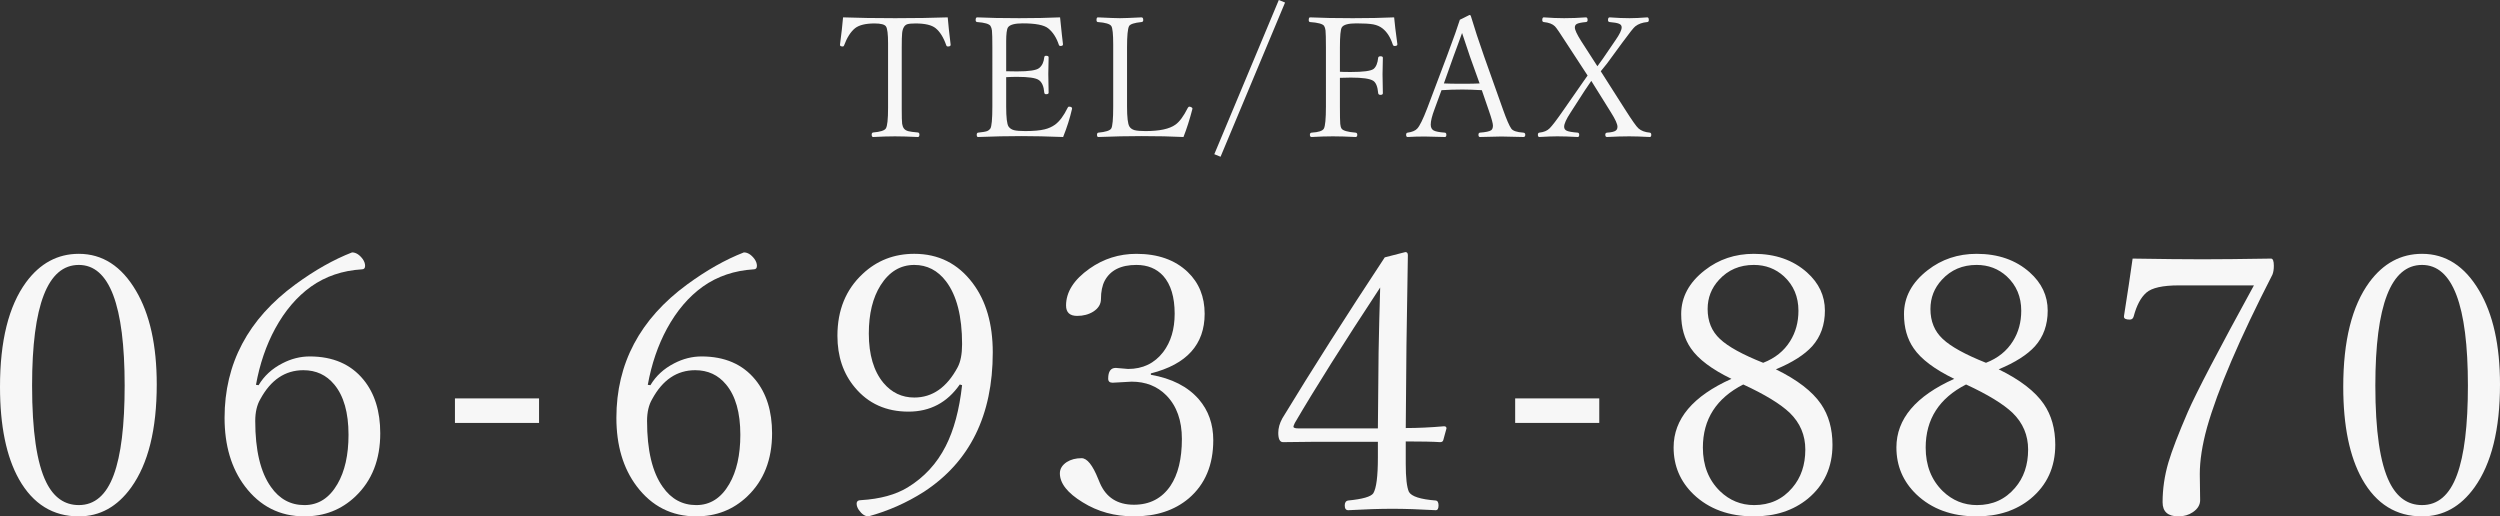
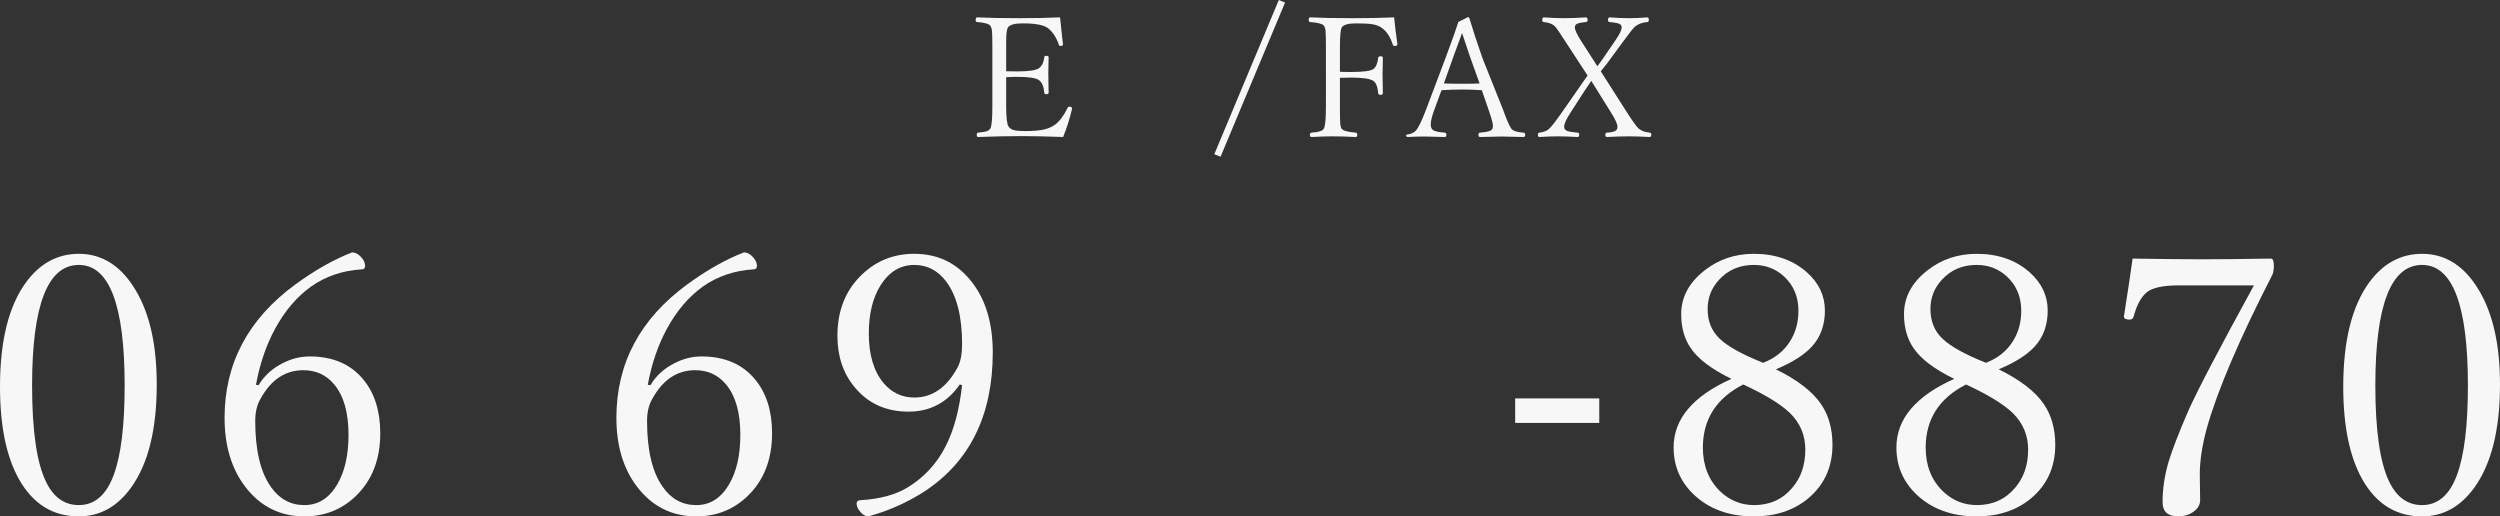
<svg xmlns="http://www.w3.org/2000/svg" version="1.1" id="レイヤー_1" x="0px" y="0px" viewBox="0 0 471.853 97.46" style="enable-background:new 0 0 471.853 97.46;" xml:space="preserve">
  <rect x="0" y="0" width="471.853" height="97.46" fill="#333333" stroke="none" />
  <style type="text/css"> .st0{fill:#F7F7F7;} </style>
  <g>
-     <path class="st0" d="M178.874,3.277c0.104,1.294,0.285,2.992,0.543,5.094v0.125 c0,0.186-0.181,0.279-0.543,0.279c-0.124,0-0.212-0.062-0.264-0.187 c-0.518-1.511-1.196-2.604-2.034-3.277c-0.735-0.59-1.993-0.885-3.774-0.885 c-0.766,0-1.294,0.052-1.584,0.156c-0.238,0.083-0.435,0.243-0.59,0.481 c-0.187,0.3-0.306,0.688-0.357,1.165c-0.052,0.497-0.078,1.403-0.078,2.718 v11.632c0,1.439,0.025,2.366,0.078,2.78c0.051,0.352,0.16,0.647,0.326,0.885 c0.176,0.238,0.45,0.409,0.823,0.513c0.352,0.093,0.958,0.176,1.817,0.248 c0.196,0.021,0.295,0.156,0.295,0.404c0,0.301-0.099,0.451-0.295,0.451 c-1.708-0.083-3.148-0.125-4.318-0.125c-1.201,0-2.573,0.042-4.115,0.125 c-0.187,0-0.28-0.15-0.28-0.451c0-0.248,0.093-0.383,0.28-0.404 c1.346-0.114,2.143-0.367,2.392-0.761c0.28-0.435,0.419-1.729,0.419-3.883 V8.2c0-1.75-0.13-2.816-0.388-3.199c-0.249-0.383-0.968-0.575-2.159-0.575 c-1.677,0-2.899,0.295-3.666,0.885c-0.838,0.673-1.537,1.766-2.096,3.277 c-0.052,0.125-0.125,0.187-0.218,0.187c-0.362,0-0.543-0.093-0.543-0.279V8.402 c0.269-2.04,0.46-3.748,0.575-5.125c2.836,0.104,6.114,0.155,9.831,0.155 C172.729,3.432,176.037,3.38,178.874,3.277z" />
    <path class="st0" d="M200.656,25.858c-2.972-0.114-5.596-0.171-7.874-0.171 c-2.547,0-5.275,0.057-8.185,0.171c-0.166,0-0.249-0.14-0.249-0.419 c0-0.238,0.083-0.373,0.249-0.404c0.838-0.083,1.413-0.181,1.724-0.295 c0.249-0.104,0.445-0.259,0.59-0.466c0.259-0.383,0.388-1.776,0.388-4.178 V8.945c0-1.656-0.026-2.718-0.078-3.184c-0.042-0.352-0.135-0.642-0.279-0.87 c-0.259-0.383-1.098-0.626-2.516-0.73c-0.187-0.021-0.28-0.145-0.28-0.373 c0-0.341,0.093-0.512,0.28-0.512c2.133,0.104,4.778,0.155,7.936,0.155 c2.919,0,5.492-0.052,7.718-0.155c0.27,2.671,0.451,4.349,0.544,5.032v0.093 c0,0.186-0.171,0.279-0.513,0.279c-0.114,0-0.197-0.062-0.249-0.186 c-0.466-1.398-1.144-2.449-2.034-3.153c-0.777-0.621-2.376-0.932-4.799-0.932 c-1.512,0-2.438,0.253-2.78,0.761c-0.228,0.342-0.341,1.227-0.341,2.656v5.622 c0.362,0.021,1.041,0.031,2.034,0.031c2.278,0,3.675-0.212,4.193-0.637 c0.548-0.435,0.87-1.113,0.963-2.034c0.021-0.187,0.134-0.28,0.341-0.28 c0.321,0,0.481,0.093,0.481,0.28c-0.042,1.45-0.062,2.49-0.062,3.122 c0,0.891,0.021,2.081,0.062,3.572c0,0.187-0.161,0.28-0.481,0.28 c-0.207,0-0.321-0.104-0.341-0.311c-0.093-1.17-0.435-1.957-1.025-2.361 c-0.559-0.404-1.937-0.605-4.131-0.605c-0.663,0-1.341,0.021-2.034,0.062v5.529 c0,2.081,0.15,3.344,0.45,3.789c0.228,0.332,0.569,0.559,1.025,0.684 c0.456,0.114,1.17,0.171,2.143,0.171c1.553,0,2.765-0.109,3.634-0.326 c0.735-0.176,1.393-0.471,1.972-0.885c0.849-0.621,1.641-1.683,2.376-3.184 c0.062-0.145,0.14-0.218,0.233-0.218c0.404,0,0.605,0.119,0.605,0.357 l-0.031,0.155C201.935,22.307,201.381,24.046,200.656,25.858z" />
-     <path class="st0" d="M223.371,25.858c-2.268-0.114-4.908-0.171-7.92-0.171 c-2.516,0-5.234,0.057-8.153,0.171c-0.166,0-0.249-0.14-0.249-0.419 c0-0.238,0.083-0.373,0.249-0.404c1.356-0.124,2.164-0.378,2.423-0.761 c0.258-0.373,0.388-1.765,0.388-4.178V8.402c0-1.967-0.119-3.127-0.357-3.479 c-0.259-0.404-1.108-0.657-2.547-0.761c-0.166-0.021-0.249-0.145-0.249-0.373 c0-0.341,0.083-0.512,0.249-0.512c2.143,0.104,3.536,0.155,4.178,0.155 c0.683,0,2.04-0.052,4.069-0.155c0.217,0,0.326,0.171,0.326,0.512 c0,0.228-0.109,0.353-0.326,0.373c-1.346,0.135-2.127,0.388-2.345,0.761 c-0.259,0.477-0.388,1.817-0.388,4.022v11.151c0,2.05,0.15,3.313,0.451,3.789 c0.207,0.332,0.533,0.559,0.978,0.684c0.445,0.114,1.134,0.171,2.065,0.171 c2.641,0,4.52-0.404,5.638-1.211c0.766-0.538,1.548-1.6,2.345-3.184 c0.093-0.145,0.181-0.218,0.264-0.218c0.134,0,0.274,0.042,0.419,0.125 c0.125,0.083,0.187,0.161,0.187,0.233l-0.031,0.155 C224.546,22.534,223.992,24.274,223.371,25.858z" />
    <path class="st0" d="M230.369,29.585l-1.18-0.481L241.364,0l1.18,0.481L230.369,29.585z" />
    <path class="st0" d="M252.897,14.691v5.405c0,1.75,0.021,2.842,0.062,3.277 c0.031,0.383,0.114,0.683,0.249,0.901c0.258,0.383,1.139,0.637,2.64,0.761 c0.218,0.021,0.326,0.155,0.326,0.404c0,0.28-0.108,0.419-0.326,0.419 c-1.667-0.083-3.096-0.125-4.286-0.125c-1.17,0-2.506,0.042-4.007,0.125 c-0.218,0-0.326-0.14-0.326-0.419c0-0.249,0.108-0.383,0.326-0.404 c1.294-0.072,2.065-0.326,2.313-0.761c0.259-0.476,0.389-1.869,0.389-4.178 V8.945c0-1.667-0.026-2.733-0.077-3.199c-0.042-0.342-0.13-0.626-0.265-0.854 c-0.27-0.383-1.154-0.626-2.655-0.73c-0.166-0.021-0.249-0.145-0.249-0.373 c0-0.341,0.083-0.512,0.249-0.512c2.153,0.104,4.84,0.155,8.06,0.155 c2.961,0,5.565-0.052,7.812-0.155c0.093,1.098,0.295,2.775,0.605,5.032v0.093 c0,0.186-0.187,0.279-0.56,0.279c-0.135,0-0.232-0.083-0.295-0.249 c-0.445-1.387-1.103-2.417-1.972-3.09c-0.467-0.362-1.046-0.611-1.74-0.746 c-0.704-0.124-1.755-0.186-3.152-0.186c-1.543,0-2.464,0.253-2.765,0.761 c-0.238,0.383-0.356,1.641-0.356,3.774v4.597 c0.341,0.031,1.029,0.046,2.065,0.046c2.35,0,3.778-0.191,4.286-0.575 c0.476-0.383,0.766-1.087,0.869-2.112c0.031-0.187,0.177-0.28,0.436-0.28 c0.3,0,0.45,0.093,0.45,0.28c-0.042,1.397-0.062,2.438-0.062,3.122 c0,0.942,0.021,2.133,0.062,3.572c0,0.207-0.15,0.311-0.45,0.311 c-0.27,0-0.414-0.114-0.436-0.342c-0.104-1.201-0.414-1.972-0.932-2.314 c-0.621-0.404-2.029-0.605-4.224-0.605 C254.237,14.645,253.549,14.661,252.897,14.691z" />
-     <path class="st0" d="M279.681,17.021c-1.491-0.083-2.702-0.124-3.634-0.124 c-1.408,0-2.733,0.042-3.976,0.124l-1.305,3.557 c-0.487,1.294-0.73,2.272-0.73,2.935c0,0.539,0.187,0.911,0.56,1.118 c0.372,0.197,1.076,0.332,2.112,0.404c0.186,0.021,0.279,0.155,0.279,0.404 c0,0.28-0.094,0.419-0.279,0.419c-2.31-0.062-3.583-0.093-3.821-0.093 c-1.148,0-2.221,0.031-3.214,0.093c-0.187,0-0.28-0.14-0.28-0.419 c0-0.249,0.094-0.383,0.28-0.404c0.849-0.114,1.454-0.367,1.816-0.761 c0.477-0.518,1.103-1.792,1.879-3.821l3.759-9.955 c1.253-3.354,2.055-5.612,2.407-6.771l1.817-0.901 c0.145,0,0.237,0.088,0.279,0.264c0.652,2.185,1.48,4.706,2.484,7.563 L283.688,20.702c0.662,1.864,1.181,3.055,1.553,3.572 c0.29,0.424,1.051,0.678,2.283,0.761c0.238,0.021,0.357,0.155,0.357,0.404 c0,0.28-0.114,0.419-0.342,0.419c-2.371-0.062-3.753-0.093-4.146-0.093 c-0.342,0-1.698,0.031-4.069,0.093c-0.187,0-0.279-0.14-0.279-0.419 c0-0.249,0.093-0.383,0.279-0.404c1.098-0.083,1.802-0.233,2.112-0.45 c0.228-0.166,0.342-0.461,0.342-0.885c0-0.394-0.243-1.294-0.73-2.702 L279.681,17.021z M275.953,6.228c-0.155,0.466-0.409,1.165-0.761,2.097 c-0.383,1.035-0.673,1.822-0.87,2.36l-1.801,5.063 c0.756,0.042,1.931,0.062,3.525,0.062c1.46,0,2.531-0.021,3.215-0.062 l-1.817-5.063C276.979,9.308,276.481,7.822,275.953,6.228z" />
+     <path class="st0" d="M279.681,17.021c-1.491-0.083-2.702-0.124-3.634-0.124 c-1.408,0-2.733,0.042-3.976,0.124l-1.305,3.557 c-0.487,1.294-0.73,2.272-0.73,2.935c0,0.539,0.187,0.911,0.56,1.118 c0.372,0.197,1.076,0.332,2.112,0.404c0.186,0.021,0.279,0.155,0.279,0.404 c0,0.28-0.094,0.419-0.279,0.419c-2.31-0.062-3.583-0.093-3.821-0.093 c-1.148,0-2.221,0.031-3.214,0.093c-0.187,0-0.28-0.14-0.28-0.419 c0.849-0.114,1.454-0.367,1.816-0.761 c0.477-0.518,1.103-1.792,1.879-3.821l3.759-9.955 c1.253-3.354,2.055-5.612,2.407-6.771l1.817-0.901 c0.145,0,0.237,0.088,0.279,0.264c0.652,2.185,1.48,4.706,2.484,7.563 L283.688,20.702c0.662,1.864,1.181,3.055,1.553,3.572 c0.29,0.424,1.051,0.678,2.283,0.761c0.238,0.021,0.357,0.155,0.357,0.404 c0,0.28-0.114,0.419-0.342,0.419c-2.371-0.062-3.753-0.093-4.146-0.093 c-0.342,0-1.698,0.031-4.069,0.093c-0.187,0-0.279-0.14-0.279-0.419 c0-0.249,0.093-0.383,0.279-0.404c1.098-0.083,1.802-0.233,2.112-0.45 c0.228-0.166,0.342-0.461,0.342-0.885c0-0.394-0.243-1.294-0.73-2.702 L279.681,17.021z M275.953,6.228c-0.155,0.466-0.409,1.165-0.761,2.097 c-0.383,1.035-0.673,1.822-0.87,2.36l-1.801,5.063 c0.756,0.042,1.931,0.062,3.525,0.062c1.46,0,2.531-0.021,3.215-0.062 l-1.817-5.063C276.979,9.308,276.481,7.822,275.953,6.228z" />
    <path class="st0" d="M299.646,14.257l-3.883-5.948c-1.264-1.978-2.024-3.09-2.283-3.339 c-0.445-0.445-1.149-0.714-2.112-0.808c-0.186-0.021-0.279-0.145-0.279-0.373 c0-0.341,0.094-0.512,0.279-0.512c1.408,0.104,2.692,0.155,3.852,0.155 c1.367,0,2.738-0.052,4.116-0.155c0.207,0,0.311,0.171,0.311,0.512 c0,0.228-0.104,0.353-0.311,0.373c-0.901,0.083-1.486,0.207-1.755,0.373 c-0.229,0.135-0.342,0.352-0.342,0.652c0,0.445,0.388,1.284,1.164,2.516 l3.091,4.799c0.549-0.746,0.901-1.232,1.057-1.46l2.376-3.479 c0.766-1.097,1.149-1.899,1.149-2.407c0-0.321-0.171-0.548-0.513-0.683 c-0.321-0.134-0.906-0.238-1.755-0.311c-0.208-0.021-0.311-0.145-0.311-0.373 c0-0.341,0.103-0.512,0.311-0.512c1.346,0.104,2.599,0.155,3.758,0.155 c0.932,0,2.05-0.052,3.354-0.155c0.187,0,0.279,0.171,0.279,0.512 c0,0.228-0.093,0.353-0.279,0.373c-0.932,0.083-1.688,0.352-2.268,0.808 c-0.269,0.186-1.087,1.211-2.453,3.075l-2.889,3.945 c-0.094,0.104-0.487,0.59-1.181,1.46l4.52,7.097 c1.366,2.154,2.236,3.386,2.609,3.696c0.507,0.445,1.216,0.709,2.127,0.792 c0.187,0.021,0.279,0.155,0.279,0.404c0,0.28-0.093,0.419-0.279,0.419 c-1.584-0.083-2.878-0.125-3.882-0.125c-1.223,0-2.62,0.042-4.193,0.125 c-0.218,0-0.326-0.14-0.326-0.419c0-0.249,0.108-0.383,0.326-0.404 c0.817-0.052,1.361-0.176,1.631-0.373c0.228-0.155,0.341-0.404,0.341-0.746 c0-0.497-0.403-1.387-1.211-2.671l-3.728-5.979l-1.273,1.879l-2.64,4.1 c-0.808,1.232-1.212,2.123-1.212,2.671c0,0.373,0.176,0.632,0.528,0.776 c0.362,0.155,1.035,0.27,2.019,0.342c0.197,0.021,0.296,0.155,0.296,0.404 c0,0.28-0.094,0.419-0.28,0.419c-1.512-0.083-2.795-0.125-3.852-0.125 c-0.838,0-1.967,0.042-3.385,0.125c-0.187,0-0.28-0.14-0.28-0.419 c0-0.249,0.094-0.383,0.28-0.404c0.838-0.093,1.475-0.357,1.91-0.792 c0.486-0.466,1.355-1.604,2.608-3.417l3.277-4.706 c0.176-0.248,0.414-0.59,0.714-1.025 C299.325,14.723,299.521,14.443,299.646,14.257z" />
    <path class="st0" d="M14.876,47.907c4.459,0,8.054,2.319,10.782,6.956 c2.618,4.415,3.927,10.317,3.927,17.705c0,8.476-1.609,14.954-4.826,19.436 c-2.618,3.639-5.913,5.458-9.884,5.458c-4.881,0-8.642-2.33-11.282-6.989 C1.198,86.211,0,80.388,0,73c0-8.674,1.642-15.253,4.925-19.735 C7.565,49.693,10.882,47.907,14.876,47.907z M14.876,50.003 c-5.879,0-8.819,7.587-8.819,22.764c0,8.564,0.887,14.643,2.662,18.236 c1.419,2.885,3.472,4.327,6.157,4.327c2.995,0,5.191-1.897,6.589-5.691 c1.375-3.705,2.063-9.329,2.063-16.872C23.528,57.591,20.644,50.003,14.876,50.003z" />
    <path class="st0" d="M48.808,72.701c1.042-1.753,2.54-3.129,4.493-4.127 c1.664-0.865,3.383-1.298,5.158-1.298c4.371,0,7.754,1.464,10.15,4.393 c2.107,2.574,3.161,5.946,3.161,10.117c0,4.97-1.564,8.941-4.692,11.914 c-2.64,2.507-5.846,3.761-9.618,3.761c-4.637,0-8.386-1.897-11.248-5.691 c-2.552-3.395-3.827-7.698-3.827-12.912c0-10.25,4.448-18.637,13.345-25.16 c3.661-2.684,7.233-4.703,10.716-6.057c0.709,0,1.375,0.411,1.997,1.231 c0.311,0.444,0.466,0.876,0.466,1.298c0,0.444-0.2,0.666-0.599,0.666 c-3.661,0.222-6.867,1.309-9.618,3.261c-2.662,1.908-4.914,4.549-6.755,7.921 c-1.709,3.15-2.918,6.688-3.627,10.615L48.808,72.701z M57.26,69.872 c-3.439,0-6.146,1.819-8.12,5.458c-0.644,1.087-0.965,2.463-0.965,4.126 c0,5.524,0.987,9.674,2.962,12.447c1.597,2.285,3.705,3.428,6.323,3.428 c2.618,0,4.692-1.32,6.224-3.961c1.397-2.396,2.096-5.502,2.096-9.317 c0-4.171-0.898-7.333-2.695-9.485C61.598,70.77,59.657,69.872,57.26,69.872z" />
-     <path class="st0" d="M101.741,75.196v4.626H85.867v-4.626H101.741z" />
    <path class="st0" d="M122.761,72.701c1.042-1.753,2.54-3.129,4.493-4.127 c1.664-0.865,3.383-1.298,5.158-1.298c4.371,0,7.754,1.464,10.15,4.393 c2.107,2.574,3.161,5.946,3.161,10.117c0,4.97-1.564,8.941-4.692,11.914 c-2.64,2.507-5.846,3.761-9.618,3.761c-4.637,0-8.386-1.897-11.248-5.691 c-2.552-3.395-3.827-7.698-3.827-12.912c0-10.25,4.448-18.637,13.345-25.16 c3.661-2.684,7.233-4.703,10.716-6.057c0.709,0,1.375,0.411,1.997,1.231 c0.311,0.444,0.466,0.876,0.466,1.298c0,0.444-0.2,0.666-0.599,0.666 c-3.661,0.222-6.867,1.309-9.618,3.261c-2.662,1.908-4.914,4.549-6.755,7.921 c-1.709,3.15-2.918,6.688-3.627,10.615L122.761,72.701z M131.213,69.872 c-3.439,0-6.146,1.819-8.12,5.458c-0.644,1.087-0.965,2.463-0.965,4.126 c0,5.524,0.987,9.674,2.962,12.447c1.597,2.285,3.705,3.428,6.323,3.428 c2.618,0,4.692-1.32,6.224-3.961c1.397-2.396,2.096-5.502,2.096-9.317 c0-4.171-0.898-7.333-2.695-9.485C135.551,70.77,133.61,69.872,131.213,69.872z" />
    <path class="st0" d="M181.152,72.567c-2.374,3.417-5.602,5.125-9.684,5.125 c-4.215,0-7.587-1.52-10.117-4.559c-2.197-2.618-3.295-5.868-3.295-9.751 c0-4.837,1.586-8.731,4.759-11.682c2.684-2.529,5.935-3.794,9.75-3.794 c4.57,0,8.242,1.842,11.016,5.525c2.529,3.35,3.794,7.709,3.794,13.079 c0,11.893-4.338,20.667-13.012,26.324c-3.24,2.063-6.723,3.605-10.45,4.626 c-0.644,0-1.254-0.411-1.831-1.231c-0.266-0.399-0.399-0.787-0.399-1.165 c0-0.443,0.277-0.666,0.832-0.666c3.594-0.221,6.523-1.02,8.786-2.396 c3.128-1.908,5.524-4.504,7.188-7.787c1.553-3.04,2.584-6.878,3.095-11.515 L181.152,72.567z M172.566,50.003c-2.618,0-4.737,1.276-6.356,3.827 c-1.486,2.353-2.229,5.392-2.229,9.12c0,3.993,0.92,7.1,2.762,9.318 c1.553,1.842,3.494,2.762,5.824,2.762c3.417,0,6.146-1.908,8.187-5.724 c0.554-1.043,0.832-2.496,0.832-4.36c0-5.236-1.01-9.185-3.028-11.847 C176.981,51.035,174.984,50.003,172.566,50.003z" />
-     <path class="st0" d="M217.213,70.737c3.949,0.688,6.966,2.229,9.052,4.626 c1.819,2.107,2.729,4.682,2.729,7.721c0,4.682-1.542,8.342-4.626,10.982 c-2.685,2.263-6.135,3.395-10.35,3.395c-3.616,0-6.844-0.888-9.684-2.663 c-2.862-1.752-4.293-3.571-4.293-5.457c0-0.844,0.433-1.553,1.298-2.13 c0.776-0.488,1.708-0.732,2.795-0.732c1.042,0,2.085,1.298,3.128,3.894 l0.333,0.799c1.176,2.729,3.317,4.093,6.423,4.093 c2.973,0,5.269-1.187,6.889-3.561c1.442-2.151,2.163-5.103,2.163-8.853 c0-3.482-0.977-6.223-2.929-8.22c-1.708-1.73-3.894-2.596-6.556-2.596 l-3.594,0.2c-0.555,0-0.832-0.255-0.832-0.766c0-1.354,0.477-2.03,1.431-2.03 l2.33,0.199c2.773,0,4.98-1.064,6.623-3.194 c1.442-1.908,2.163-4.314,2.163-7.222c0-3.15-0.721-5.535-2.163-7.155 c-1.265-1.375-2.951-2.063-5.058-2.063c-2.929,0-4.925,0.999-5.99,2.996 c-0.466,0.909-0.699,2.052-0.699,3.428c0,0.977-0.488,1.774-1.464,2.396 c-0.865,0.532-1.875,0.799-3.028,0.799c-1.397,0-2.097-0.654-2.097-1.964 c0-2.551,1.476-4.869,4.426-6.955c2.64-1.863,5.591-2.795,8.853-2.795 c4.06,0,7.288,1.143,9.684,3.428c2.13,2.042,3.195,4.67,3.195,7.887 c0,5.792-3.384,9.541-10.15,11.249V70.737z" />
-     <path class="st0" d="M265.322,83.316v4.227c0,2.641,0.199,4.404,0.599,5.292 c0.487,0.865,2.174,1.409,5.059,1.631c0.354,0.044,0.532,0.354,0.532,0.932 c0,0.599-0.178,0.898-0.532,0.898c-3.128-0.178-5.857-0.267-8.187-0.267 c-2.33,0-5.104,0.089-8.32,0.267c-0.444,0-0.665-0.3-0.665-0.898 c0-0.555,0.221-0.865,0.665-0.932c2.707-0.267,4.282-0.721,4.726-1.365 c0.577-0.953,0.865-3.194,0.865-6.722v-2.995h-11.98l-5.924,0.066 c-0.599,0-0.898-0.588-0.898-1.764c0-0.888,0.255-1.798,0.766-2.729 c5.568-9.162,12.013-19.291,19.334-30.384l3.894-0.998 c0.311,0,0.467,0.2,0.467,0.599l-0.267,17.073l-0.133,15.542 c2.263,0,4.67-0.111,7.222-0.333c0.31,0,0.466,0.133,0.466,0.399l-0.6,2.196 c-0.066,0.266-0.266,0.399-0.599,0.399C270.48,83.361,268.317,83.316,265.322,83.316 z M260.063,80.854l0.134-14.377c0.066-3.749,0.166-7.821,0.299-12.214 c-6.922,10.517-12.291,19.037-16.106,25.559c-0.178,0.378-0.267,0.61-0.267,0.699 c0,0.222,0.3,0.333,0.898,0.333H260.063z" />
    <path class="st0" d="M301.849,75.196v4.626h-15.874v-4.626H301.849z" />
    <path class="st0" d="M335.181,69.706c4.038,1.975,6.878,4.159,8.52,6.556 c1.442,2.108,2.163,4.671,2.163,7.688c0,4.216-1.553,7.61-4.659,10.184 c-2.729,2.219-6.123,3.328-10.183,3.328c-4.682,0-8.476-1.387-11.382-4.16 c-2.508-2.418-3.761-5.369-3.761-8.853c0-5.369,3.639-9.685,10.916-12.945 c-3.706-1.797-6.257-3.716-7.654-5.758c-1.221-1.752-1.831-3.904-1.831-6.457 c0-3.217,1.486-5.979,4.46-8.286c2.64-2.063,5.724-3.095,9.252-3.095 c4.06,0,7.398,1.165,10.017,3.495c2.263,2.019,3.395,4.426,3.395,7.222 c0,2.685-0.799,4.925-2.396,6.722C340.572,66.965,338.287,68.418,335.181,69.706z M329.024,72.567c-5.081,2.596-7.621,6.567-7.621,11.914 c0,3.373,1.076,6.112,3.229,8.22c1.818,1.753,3.971,2.63,6.456,2.63 c2.95,0,5.347-1.087,7.188-3.262c1.642-1.908,2.462-4.314,2.462-7.222 c0-2.706-0.977-5.014-2.929-6.922C336.035,76.24,333.106,74.454,329.024,72.567z M332.785,68.474c2.24-0.865,3.938-2.229,5.092-4.094 c1.042-1.664,1.563-3.571,1.563-5.724c0-2.641-0.91-4.804-2.729-6.49 c-1.576-1.441-3.473-2.163-5.69-2.163c-2.663,0-4.849,0.932-6.557,2.795 c-1.442,1.554-2.163,3.395-2.163,5.524c0,2.33,0.776,4.216,2.33,5.658 C326.162,65.423,328.88,66.921,332.785,68.474z" />
    <path class="st0" d="M377.232,69.706c4.038,1.975,6.878,4.159,8.52,6.556 c1.442,2.108,2.163,4.671,2.163,7.688c0,4.216-1.553,7.61-4.659,10.184 c-2.729,2.219-6.123,3.328-10.183,3.328c-4.682,0-8.476-1.387-11.382-4.16 c-2.508-2.418-3.761-5.369-3.761-8.853c0-5.369,3.639-9.685,10.916-12.945 c-3.706-1.797-6.257-3.716-7.654-5.758c-1.221-1.752-1.831-3.904-1.831-6.457 c0-3.217,1.486-5.979,4.46-8.286c2.64-2.063,5.724-3.095,9.252-3.095 c4.06,0,7.398,1.165,10.017,3.495c2.263,2.019,3.395,4.426,3.395,7.222 c0,2.685-0.799,4.925-2.396,6.722C382.624,66.965,380.339,68.418,377.232,69.706z M371.076,72.567c-5.081,2.596-7.621,6.567-7.621,11.914 c0,3.373,1.076,6.112,3.229,8.22c1.818,1.753,3.971,2.63,6.456,2.63 c2.95,0,5.347-1.087,7.188-3.262c1.642-1.908,2.462-4.314,2.462-7.222 c0-2.706-0.977-5.014-2.929-6.922C378.087,76.24,375.158,74.454,371.076,72.567z M374.837,68.474c2.24-0.865,3.938-2.229,5.092-4.094 c1.042-1.664,1.563-3.571,1.563-5.724c0-2.641-0.91-4.804-2.729-6.49 c-1.576-1.441-3.473-2.163-5.69-2.163c-2.663,0-4.849,0.932-6.557,2.795 c-1.442,1.554-2.163,3.395-2.163,5.524c0,2.33,0.776,4.216,2.33,5.658 C368.214,65.423,370.932,66.921,374.837,68.474z" />
    <path class="st0" d="M402.512,48.805c5.546,0.089,9.95,0.133,13.212,0.133 c3.062,0,7.365-0.044,12.912-0.133c0.354,0,0.532,0.455,0.532,1.365 c0,0.666-0.089,1.22-0.266,1.664c-6.213,12.114-10.328,21.732-12.347,28.853 c-0.91,3.307-1.364,6.235-1.364,8.786l0.066,4.925 c0,0.888-0.455,1.643-1.364,2.264c-0.777,0.532-1.687,0.799-2.729,0.799 c-1.996,0-2.995-0.888-2.995-2.663c0-2.507,0.366-5.014,1.099-7.521 c0.665-2.241,1.886-5.413,3.66-9.519c1.598-3.66,5.758-11.625,12.48-23.894 h-14.178c-3.039,0-5.08,0.454-6.123,1.364s-1.842,2.407-2.396,4.492 c-0.11,0.4-0.354,0.6-0.731,0.6c-0.732,0-1.099-0.178-1.099-0.533v-0.133 C401.568,55.307,402.112,51.69,402.512,48.805z" />
    <path class="st0" d="M457.143,47.907c4.46,0,8.054,2.319,10.783,6.956 c2.617,4.415,3.927,10.317,3.927,17.705c0,8.476-1.609,14.954-4.825,19.436 c-2.618,3.639-5.913,5.458-9.885,5.458c-4.881,0-8.642-2.33-11.281-6.989 c-2.396-4.26-3.594-10.083-3.594-17.472c0-8.674,1.642-15.253,4.925-19.735 C449.833,49.693,453.149,47.907,457.143,47.907z M457.143,50.003 c-5.879,0-8.818,7.587-8.818,22.764c0,8.564,0.887,14.643,2.662,18.236 c1.42,2.885,3.472,4.327,6.156,4.327c2.995,0,5.192-1.897,6.59-5.691 c1.375-3.705,2.063-9.329,2.063-16.872C465.796,57.591,462.911,50.003,457.143,50.003z" />
  </g>
</svg>